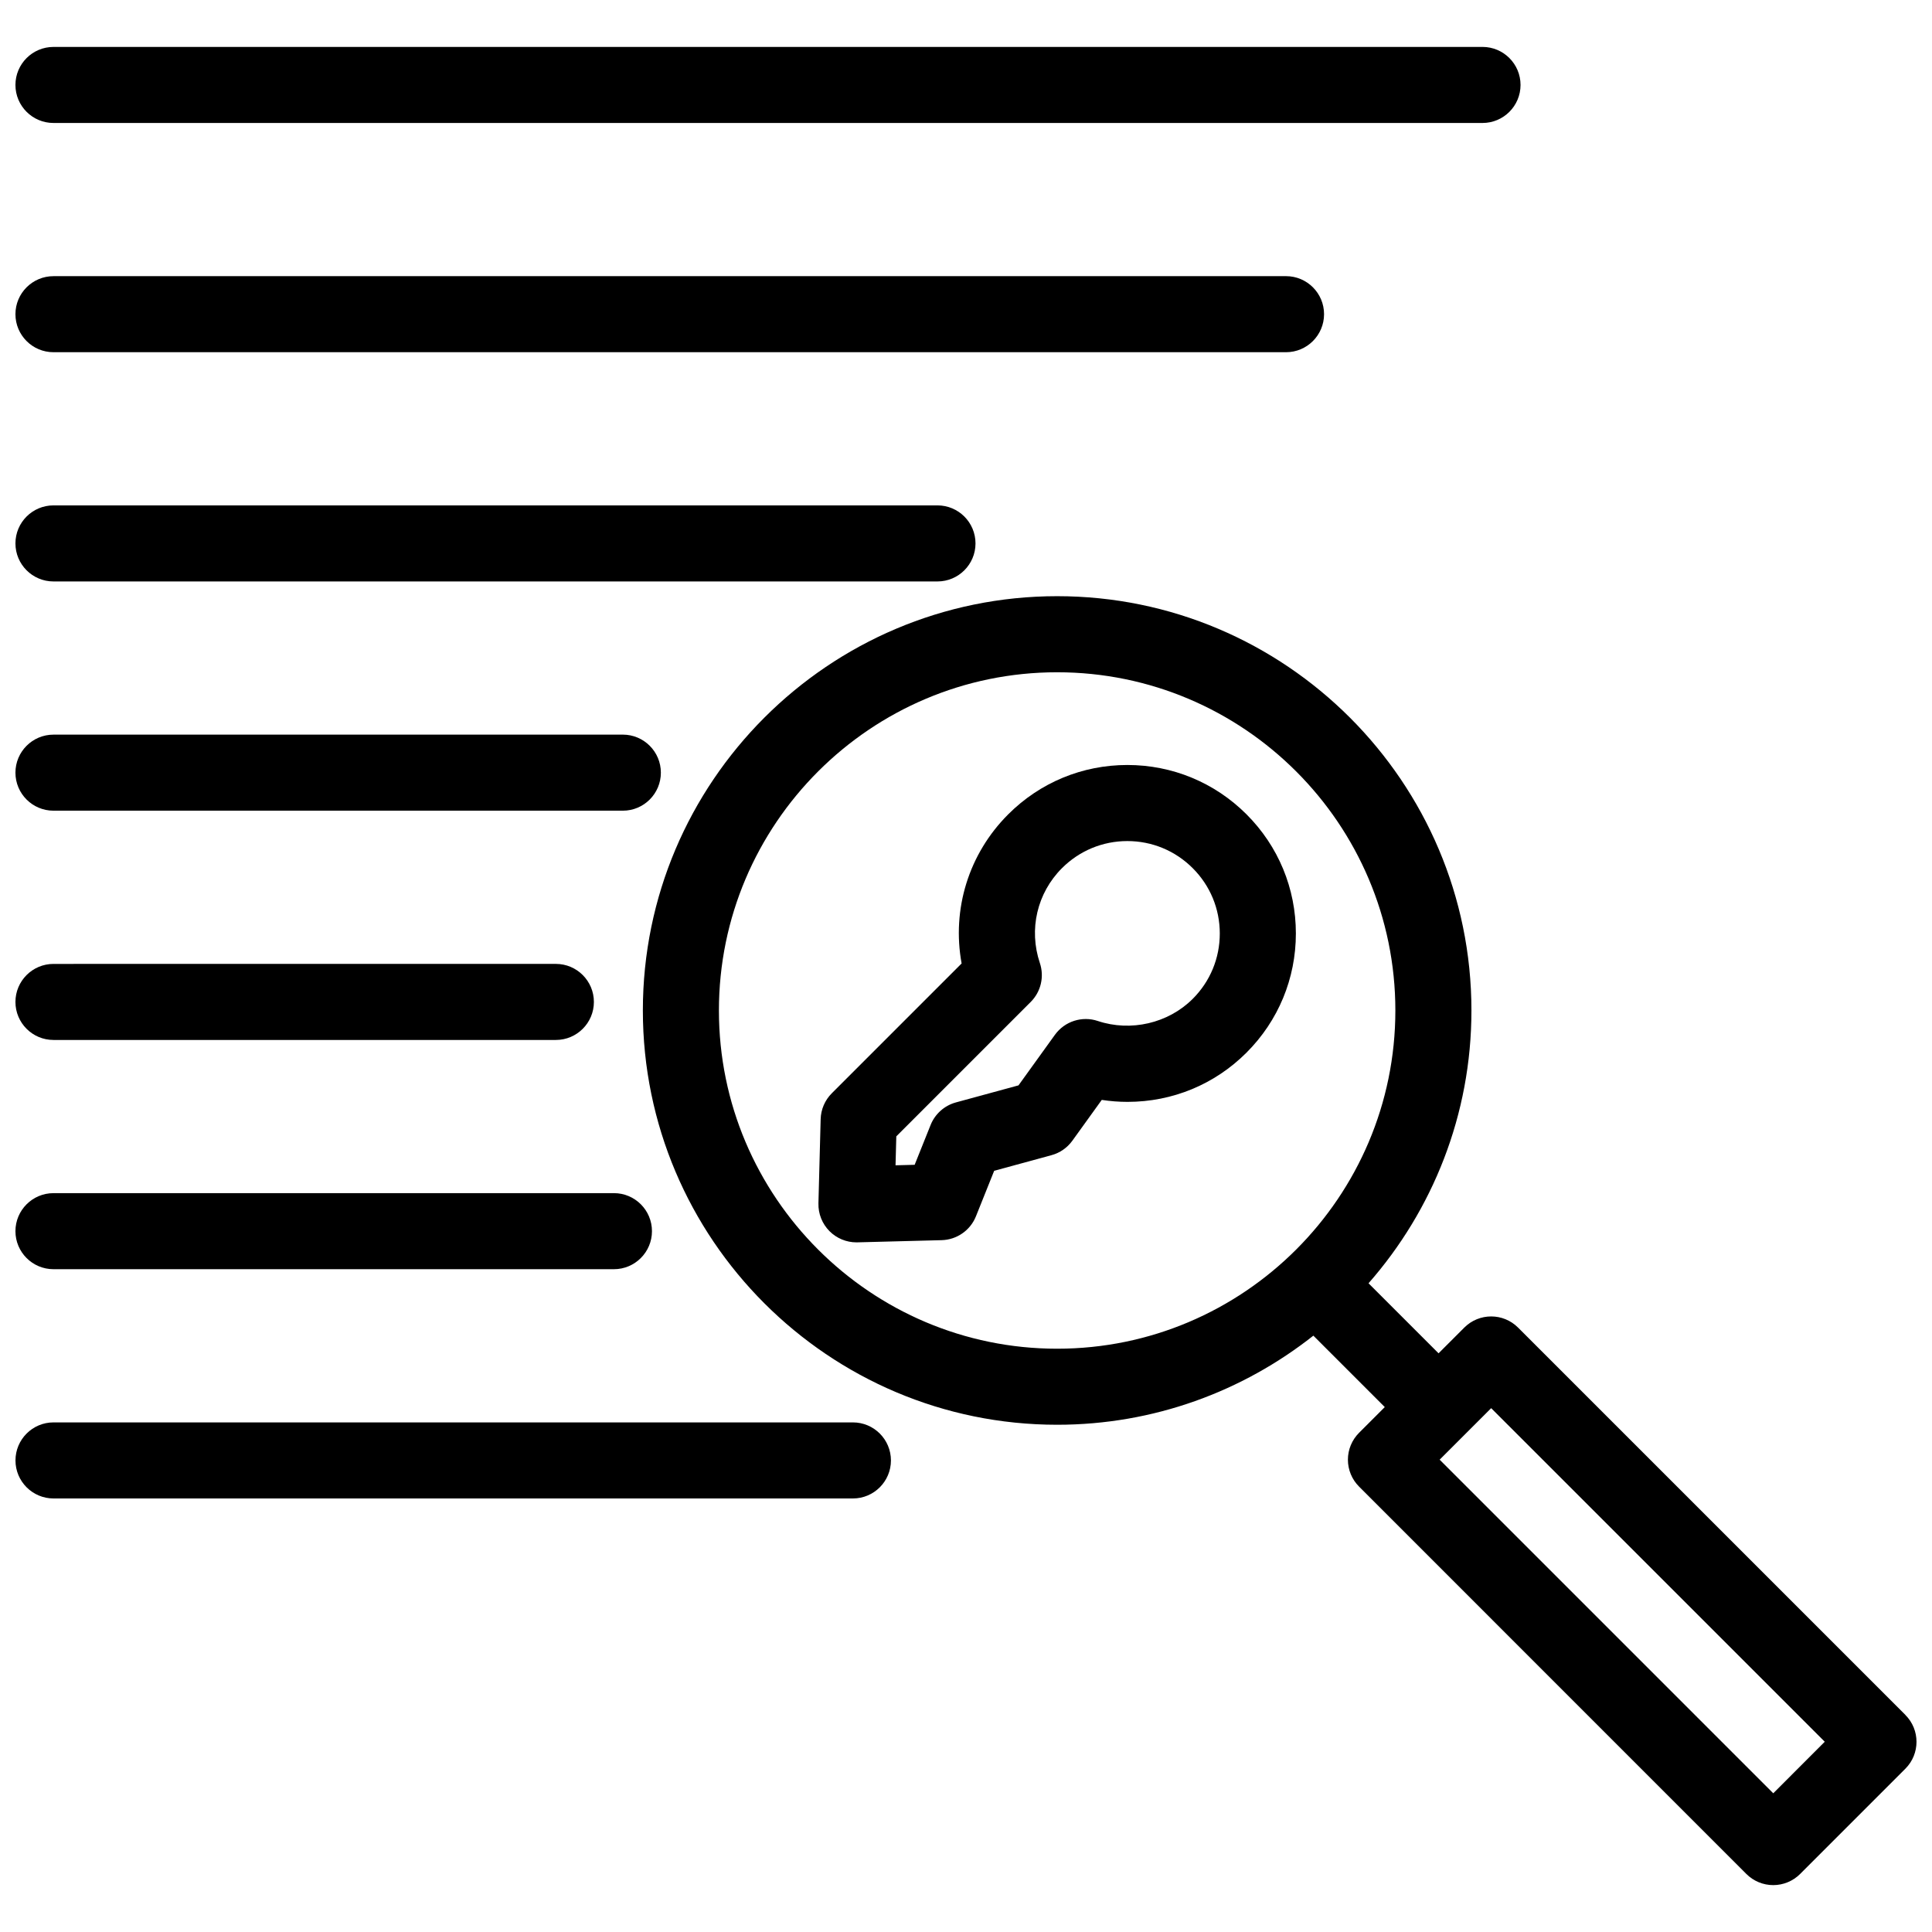
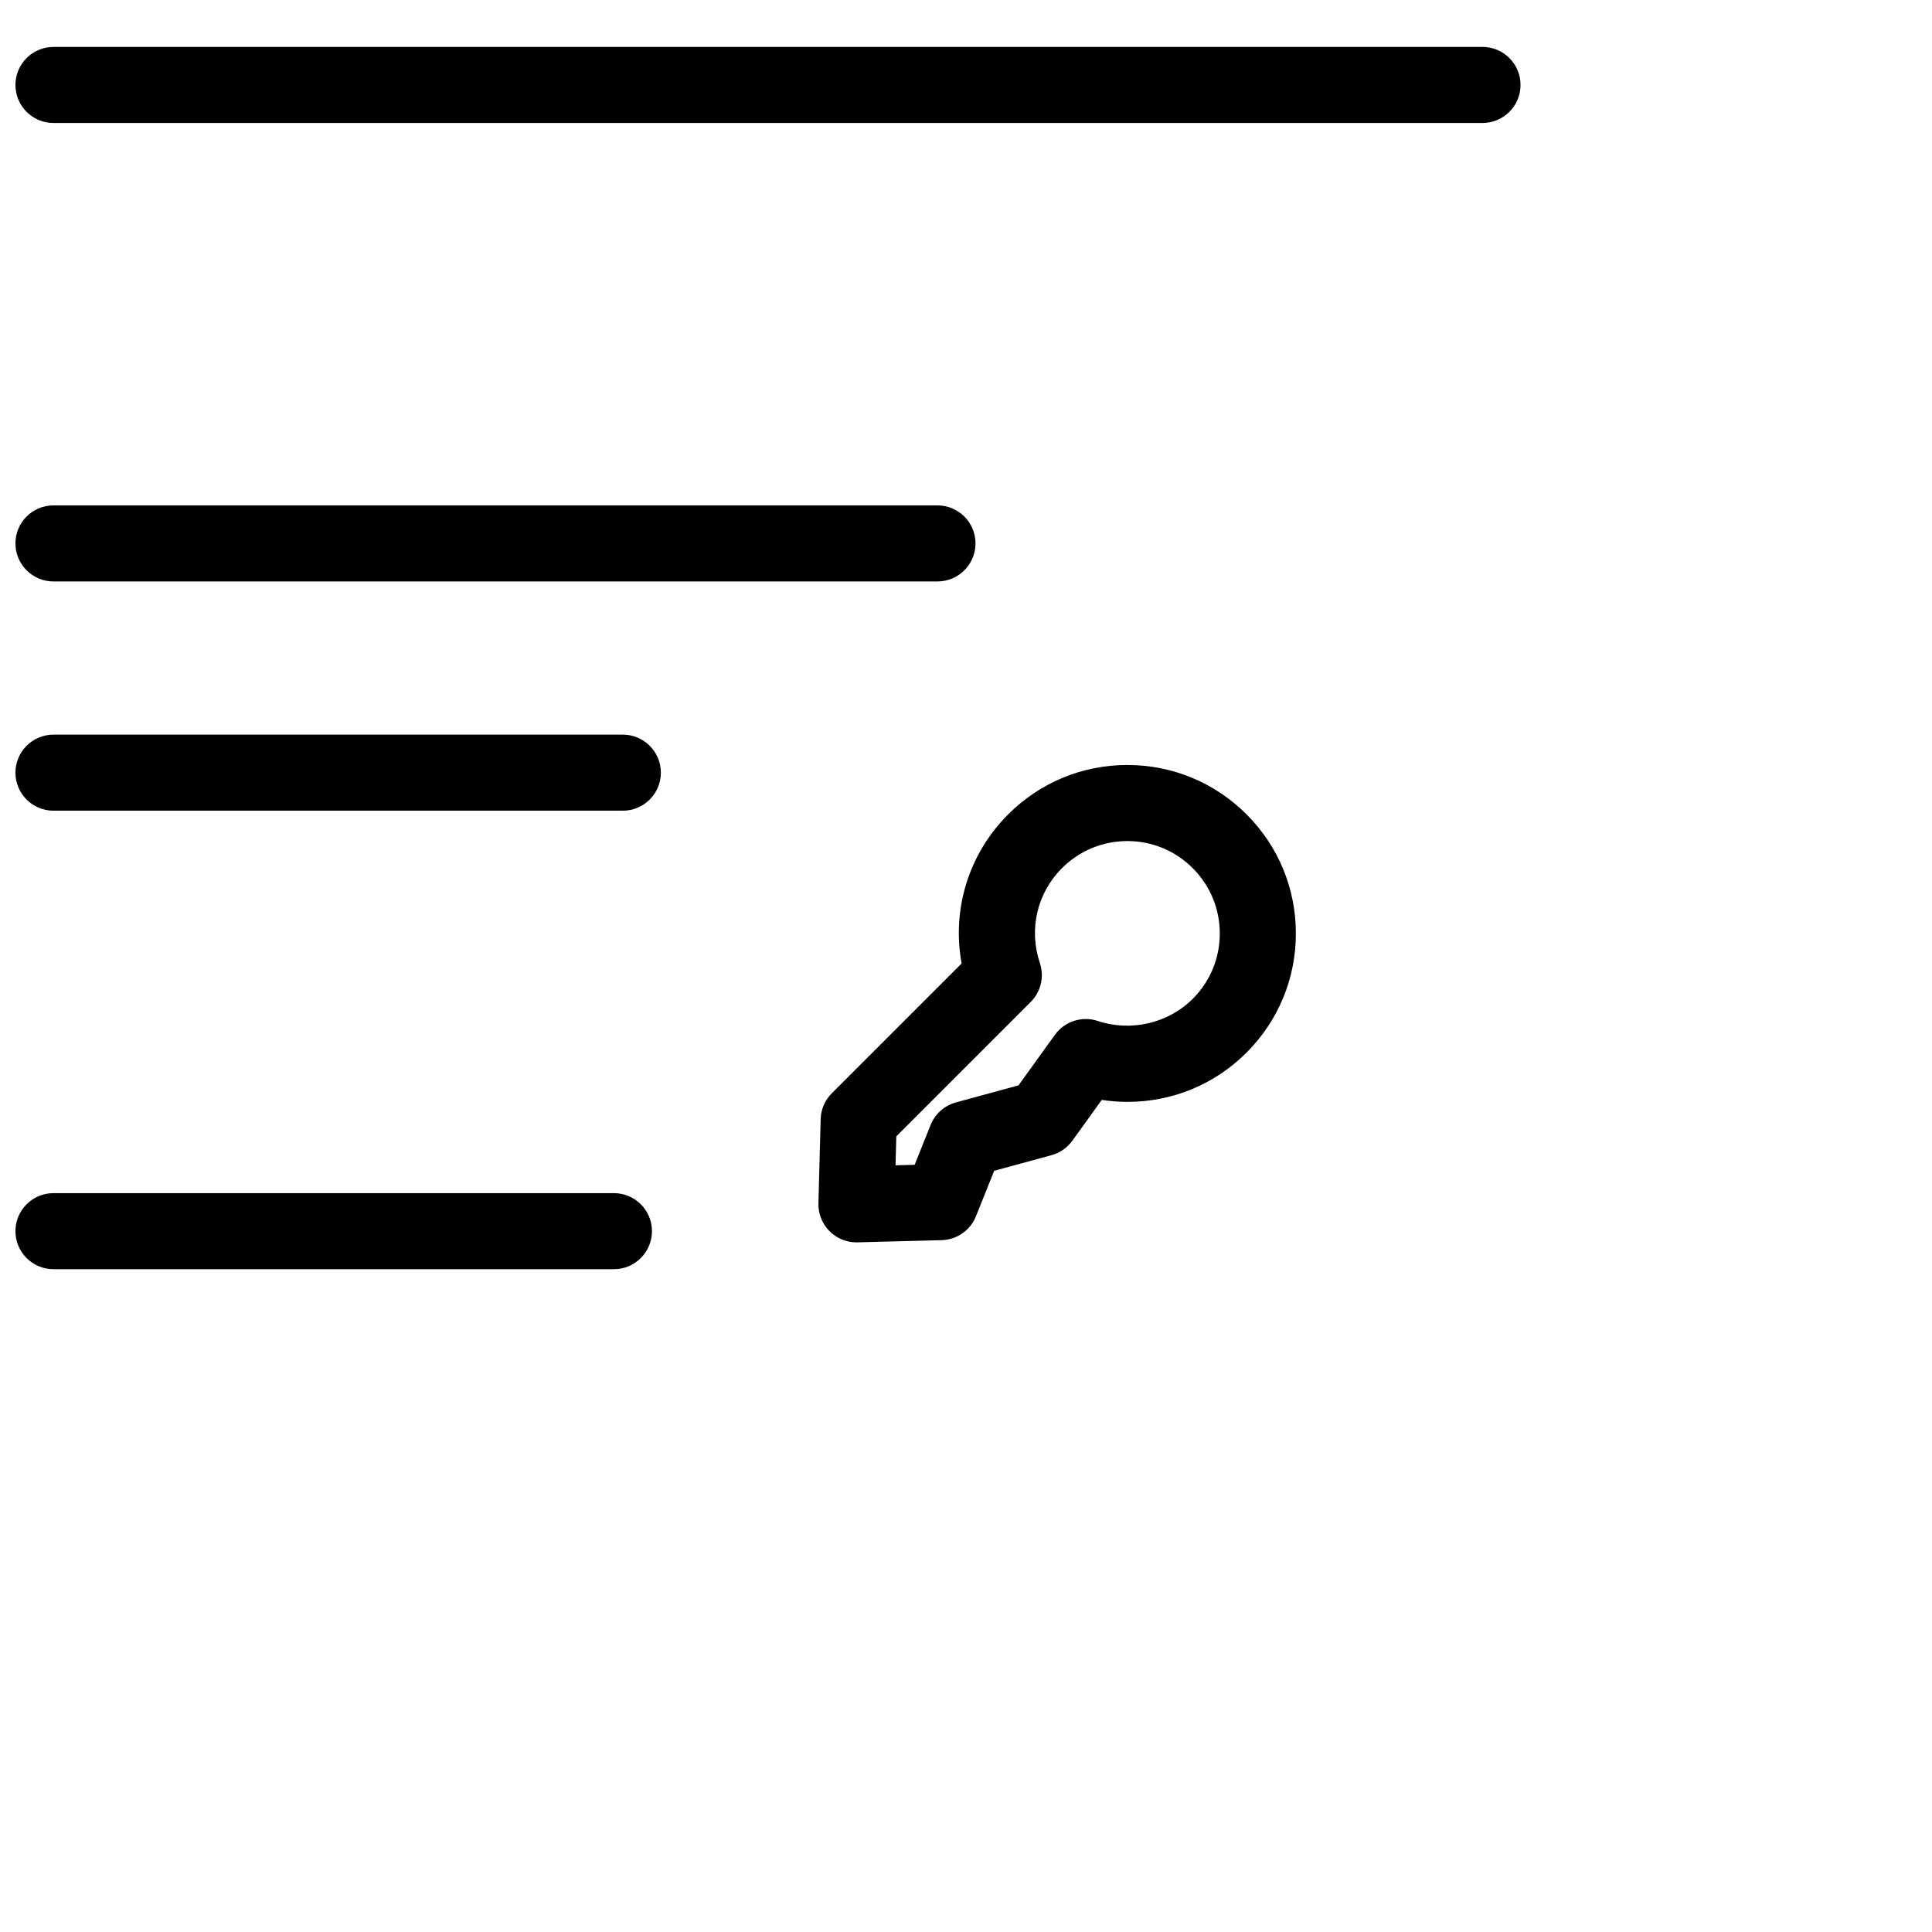
<svg xmlns="http://www.w3.org/2000/svg" width="800px" height="800px" version="1.1" viewBox="144 144 512 512">
  <defs>
    <clipPath id="h">
      <path d="m148.09 156h398.91v21h-398.91z" />
    </clipPath>
    <clipPath id="g">
      <path d="m148.09 217h346.91v21h-346.91z" />
    </clipPath>
    <clipPath id="f">
      <path d="m148.09 277h254.91v22h-254.91z" />
    </clipPath>
    <clipPath id="e">
      <path d="m148.09 338h171.91v21h-171.91z" />
    </clipPath>
    <clipPath id="d">
      <path d="m148.09 399h153.91v21h-153.91z" />
    </clipPath>
    <clipPath id="c">
      <path d="m148.09 460h168.91v21h-168.91z" />
    </clipPath>
    <clipPath id="b">
      <path d="m148.09 520h232.91v22h-232.91z" />
    </clipPath>
    <clipPath id="a">
      <path d="m314 301h337.9v343h-337.9z" />
    </clipPath>
  </defs>
  <g clip-path="url(#h)">
    <path d="m158.17 176.59h378.71c5.562 0 10.078-4.516 10.078-10.078s-4.516-10.078-10.078-10.078l-378.71 0.004c-5.562 0-10.078 4.516-10.078 10.078 0 5.559 4.516 10.074 10.078 10.074z" />
  </g>
  <g clip-path="url(#g)">
-     <path d="m158.17 237.34h326.64c5.562 0 10.078-4.516 10.078-10.078s-4.516-10.078-10.078-10.078l-326.64 0.004c-5.562 0-10.078 4.516-10.078 10.078 0 5.559 4.516 10.074 10.078 10.074z" />
-   </g>
+     </g>
  <g clip-path="url(#f)">
    <path d="m158.17 298.09h234.27c5.562 0 10.078-4.516 10.078-10.078s-4.516-10.078-10.078-10.078h-234.27c-5.562 0-10.078 4.516-10.078 10.078s4.516 10.078 10.078 10.078z" />
  </g>
  <g clip-path="url(#e)">
    <path d="m158.17 358.84h150.89c5.562 0 10.078-4.516 10.078-10.078s-4.516-10.078-10.078-10.078l-150.89 0.004c-5.562 0-10.078 4.516-10.078 10.078 0 5.559 4.516 10.074 10.078 10.074z" />
  </g>
  <g clip-path="url(#d)">
-     <path d="m158.17 419.6h133.14c5.562 0 10.078-4.516 10.078-10.078s-4.516-10.078-10.078-10.078l-133.14 0.004c-5.562 0-10.078 4.516-10.078 10.078 0 5.559 4.516 10.074 10.078 10.074z" />
-   </g>
+     </g>
  <g clip-path="url(#c)">
    <path d="m158.17 480.35h148.53c5.562 0 10.078-4.516 10.078-10.078s-4.516-10.078-10.078-10.078l-148.53 0.004c-5.562 0-10.078 4.516-10.078 10.078 0 5.559 4.516 10.074 10.078 10.074z" />
  </g>
  <g clip-path="url(#b)">
-     <path d="m370.02 520.95h-211.84c-5.562 0-10.078 4.516-10.078 10.078s4.516 10.078 10.078 10.078h211.85c5.562 0 10.078-4.516 10.078-10.078-0.004-5.566-4.519-10.078-10.082-10.078z" />
-   </g>
+     </g>
  <path d="m442.76 346.73c-11.926 0-23.141 4.644-31.57 13.074-10.508 10.5-14.984 25.191-12.352 39.523l-34.406 34.406c-1.824 1.824-2.883 4.281-2.949 6.856l-0.59 22.305c-0.07 2.762 0.992 5.43 2.949 7.391 1.891 1.895 4.457 2.953 7.129 2.953 0.086 0 0.176 0 0.262-0.004l22.312-0.578c4.019-0.105 7.598-2.594 9.094-6.328l4.828-12.055 15.195-4.141c2.223-0.605 4.172-1.961 5.527-3.836l7.789-10.812c2.258 0.348 4.539 0.523 6.836 0.523 11.914 0 23.113-4.637 31.527-13.055 8.434-8.434 13.078-19.645 13.078-31.574 0-11.93-4.644-23.141-13.078-31.57-8.438-8.43-19.652-13.078-31.582-13.078zm17.324 61.977c-6.5 6.504-16.445 8.766-25.137 5.871-4.172-1.41-8.797 0.07-11.387 3.664l-9.648 13.391-16.586 4.519c-3.047 0.832-5.531 3.043-6.707 5.981l-4.227 10.551-5.066 0.133 0.203-7.668 35.613-35.613c2.707-2.699 3.648-6.699 2.43-10.328-2.988-8.906-0.742-18.539 5.863-25.141 4.629-4.625 10.785-7.176 17.32-7.176 6.543 0 12.699 2.551 17.324 7.18 4.625 4.621 7.176 10.77 7.176 17.316 0 6.543-2.539 12.695-7.172 17.32z" />
  <g clip-path="url(#a)">
-     <path d="m648.95 598.47-102.65-102.65c-3.934-3.934-10.312-3.934-14.246 0l-6.82 6.82-18.559-18.559c16.957-19.324 27.27-44.621 27.27-72.297 0-60.539-49.246-109.79-109.79-109.79-60.531 0-109.79 49.246-109.79 109.79s49.246 109.79 109.79 109.79c25.617 0 49.203-8.848 67.898-23.613l18.93 18.93-6.82 6.82c-1.891 1.891-2.953 4.453-2.953 7.125s1.062 5.234 2.953 7.125l102.64 102.66c1.891 1.891 4.453 2.953 7.125 2.953s5.234-1.062 7.125-2.953l27.891-27.895c3.934-3.941 3.934-10.316-0.004-14.25zm-314.43-186.68c0-49.422 40.211-89.633 89.633-89.633s89.633 40.207 89.633 89.633c0 49.422-40.211 89.633-89.633 89.633s-89.633-40.215-89.633-89.633zm279.41 207.45-88.41-88.41 6.812-6.812c0.004-0.004 0.012-0.004 0.016-0.012 0.004-0.004 0.004-0.012 0.012-0.016l6.816-6.812 88.402 88.402z" />
-   </g>
+     </g>
</svg>